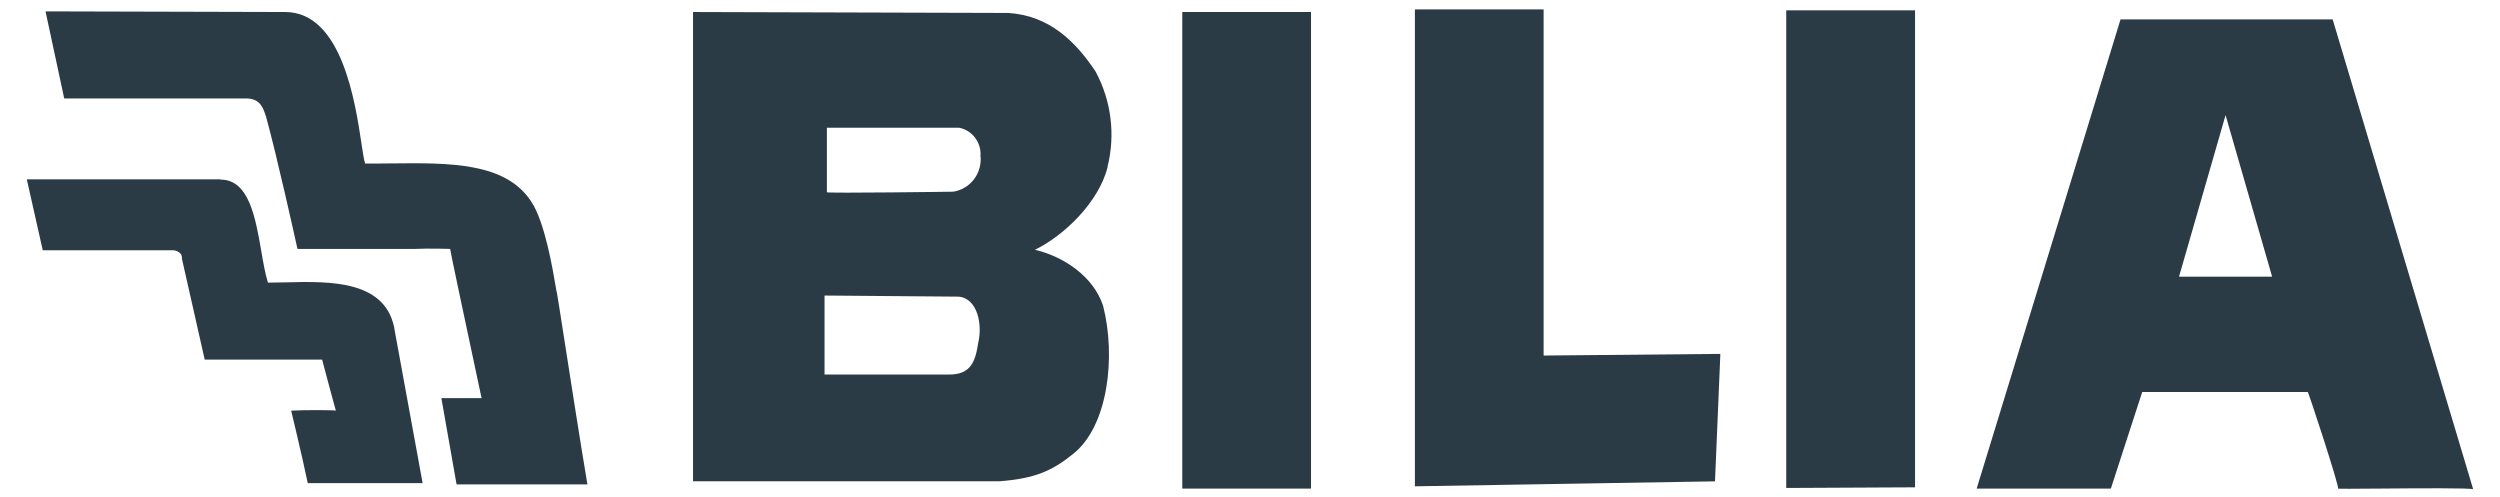
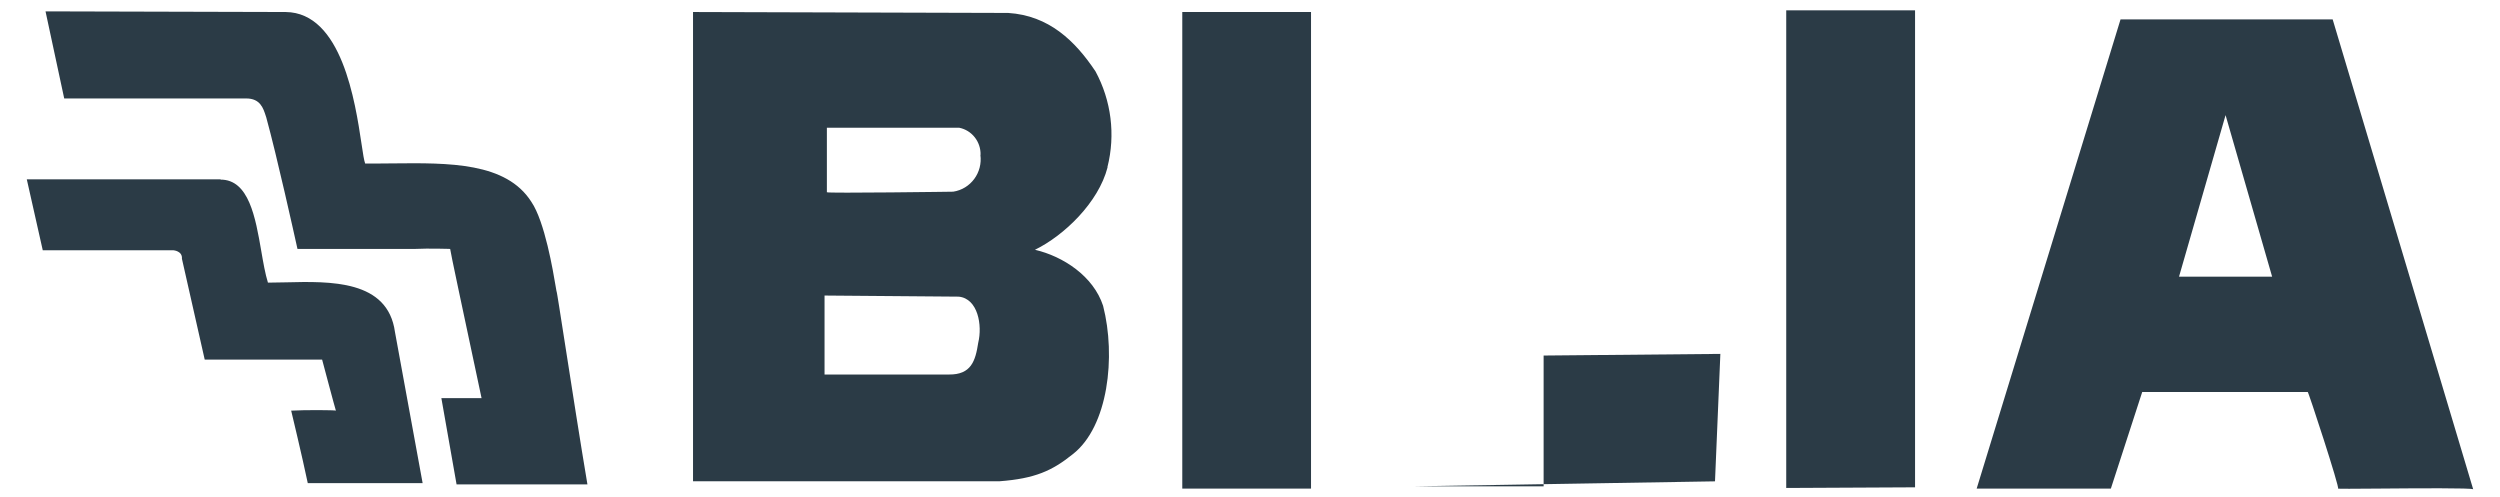
<svg xmlns="http://www.w3.org/2000/svg" width="181" height="36" viewBox="0 0 181 36" fill="none">
-   <path fill-rule="evenodd" clip-rule="evenodd" d="M124.554 25.622L124.166 34.849L102.438 35.209V0.682H111.758V25.741L124.554 25.622ZM129.323 35.329L138.65 35.282V0.748H129.323V35.329ZM179.06 35.431L179.059 35.426C179.06 35.428 179.06 35.429 179.06 35.431ZM179.059 35.426L168.885 1.404H153.527L143.11 35.377H152.825L155.097 28.379H167.078C167.078 28.198 169.444 35.431 169.274 35.377C169.288 35.396 170.551 35.386 172.162 35.374C175.018 35.351 178.972 35.32 179.059 35.426ZM161.131 8.335L157.761 20.031H164.502L161.131 8.335ZM85.597 35.377H94.918V0.87H85.597V35.377ZM79.313 5.167C80.458 7.28 80.768 9.756 80.18 12.092L80.186 12.119C79.529 14.661 77.046 17.05 74.931 18.084C76.968 18.558 79.162 19.992 79.864 22.14C80.804 25.803 80.239 30.88 77.671 32.882C76.18 34.083 74.931 34.65 72.37 34.843H50.175V0.87L72.994 0.937C75.93 1.124 77.828 2.939 79.313 5.167ZM59.697 21.397L69.412 21.477C70.805 21.617 71.133 23.546 70.824 24.813C70.621 26.148 70.305 27.129 68.709 27.115H59.697V21.397ZM69.009 13.878C70.276 13.688 71.156 12.497 70.98 11.209H70.993C71.016 10.258 70.361 9.429 69.443 9.247H59.866V13.918C59.885 14.005 69.134 13.878 69.009 13.878ZM33.058 35.07H42.53C42.034 32.134 41.385 27.97 40.916 24.959C40.565 22.708 40.315 21.101 40.304 21.133C40.299 21.145 40.277 21.011 40.236 20.77C40.043 19.62 39.444 16.044 38.471 14.614C36.646 11.745 32.517 11.788 28.422 11.83C27.756 11.837 27.091 11.844 26.437 11.838C26.356 11.627 26.279 11.113 26.175 10.418C25.72 7.39 24.748 0.913 20.683 0.87L3.296 0.823L4.649 7.128H17.826C18.838 7.128 19.06 7.822 19.248 8.412L19.278 8.503C20.061 11.357 21.299 16.949 21.507 17.888L21.537 18.023H30.004C31.055 17.97 32.632 18.023 32.592 18.023C32.565 18.023 33.659 23.155 34.338 26.344L34.339 26.346C34.645 27.781 34.867 28.823 34.865 28.825H31.955L33.058 35.083V35.07ZM1.94 12.984H15.977L15.964 13.004C18.021 12.994 18.498 15.753 18.916 18.175C19.062 19.024 19.202 19.831 19.399 20.463C19.801 20.463 20.231 20.453 20.678 20.442C23.93 20.362 28.076 20.261 28.595 24.033L30.599 34.981H22.283C21.882 33.066 21.081 29.73 21.081 29.73C22.114 29.671 24.252 29.69 24.318 29.728C24.274 29.624 23.321 26.034 23.321 26.034H14.821L13.172 18.735C13.218 18.168 12.561 18.121 12.561 18.121H3.096L1.94 12.984Z" fill="#2B3B46" />
+   <path fill-rule="evenodd" clip-rule="evenodd" d="M124.554 25.622L124.166 34.849L102.438 35.209H111.758V25.741L124.554 25.622ZM129.323 35.329L138.65 35.282V0.748H129.323V35.329ZM179.06 35.431L179.059 35.426C179.06 35.428 179.06 35.429 179.06 35.431ZM179.059 35.426L168.885 1.404H153.527L143.11 35.377H152.825L155.097 28.379H167.078C167.078 28.198 169.444 35.431 169.274 35.377C169.288 35.396 170.551 35.386 172.162 35.374C175.018 35.351 178.972 35.32 179.059 35.426ZM161.131 8.335L157.761 20.031H164.502L161.131 8.335ZM85.597 35.377H94.918V0.87H85.597V35.377ZM79.313 5.167C80.458 7.28 80.768 9.756 80.18 12.092L80.186 12.119C79.529 14.661 77.046 17.05 74.931 18.084C76.968 18.558 79.162 19.992 79.864 22.14C80.804 25.803 80.239 30.88 77.671 32.882C76.18 34.083 74.931 34.65 72.37 34.843H50.175V0.87L72.994 0.937C75.93 1.124 77.828 2.939 79.313 5.167ZM59.697 21.397L69.412 21.477C70.805 21.617 71.133 23.546 70.824 24.813C70.621 26.148 70.305 27.129 68.709 27.115H59.697V21.397ZM69.009 13.878C70.276 13.688 71.156 12.497 70.98 11.209H70.993C71.016 10.258 70.361 9.429 69.443 9.247H59.866V13.918C59.885 14.005 69.134 13.878 69.009 13.878ZM33.058 35.07H42.53C42.034 32.134 41.385 27.97 40.916 24.959C40.565 22.708 40.315 21.101 40.304 21.133C40.299 21.145 40.277 21.011 40.236 20.77C40.043 19.62 39.444 16.044 38.471 14.614C36.646 11.745 32.517 11.788 28.422 11.83C27.756 11.837 27.091 11.844 26.437 11.838C26.356 11.627 26.279 11.113 26.175 10.418C25.72 7.39 24.748 0.913 20.683 0.87L3.296 0.823L4.649 7.128H17.826C18.838 7.128 19.06 7.822 19.248 8.412L19.278 8.503C20.061 11.357 21.299 16.949 21.507 17.888L21.537 18.023H30.004C31.055 17.97 32.632 18.023 32.592 18.023C32.565 18.023 33.659 23.155 34.338 26.344L34.339 26.346C34.645 27.781 34.867 28.823 34.865 28.825H31.955L33.058 35.083V35.07ZM1.94 12.984H15.977L15.964 13.004C18.021 12.994 18.498 15.753 18.916 18.175C19.062 19.024 19.202 19.831 19.399 20.463C19.801 20.463 20.231 20.453 20.678 20.442C23.93 20.362 28.076 20.261 28.595 24.033L30.599 34.981H22.283C21.882 33.066 21.081 29.73 21.081 29.73C22.114 29.671 24.252 29.69 24.318 29.728C24.274 29.624 23.321 26.034 23.321 26.034H14.821L13.172 18.735C13.218 18.168 12.561 18.121 12.561 18.121H3.096L1.94 12.984Z" fill="#2B3B46" />
</svg>